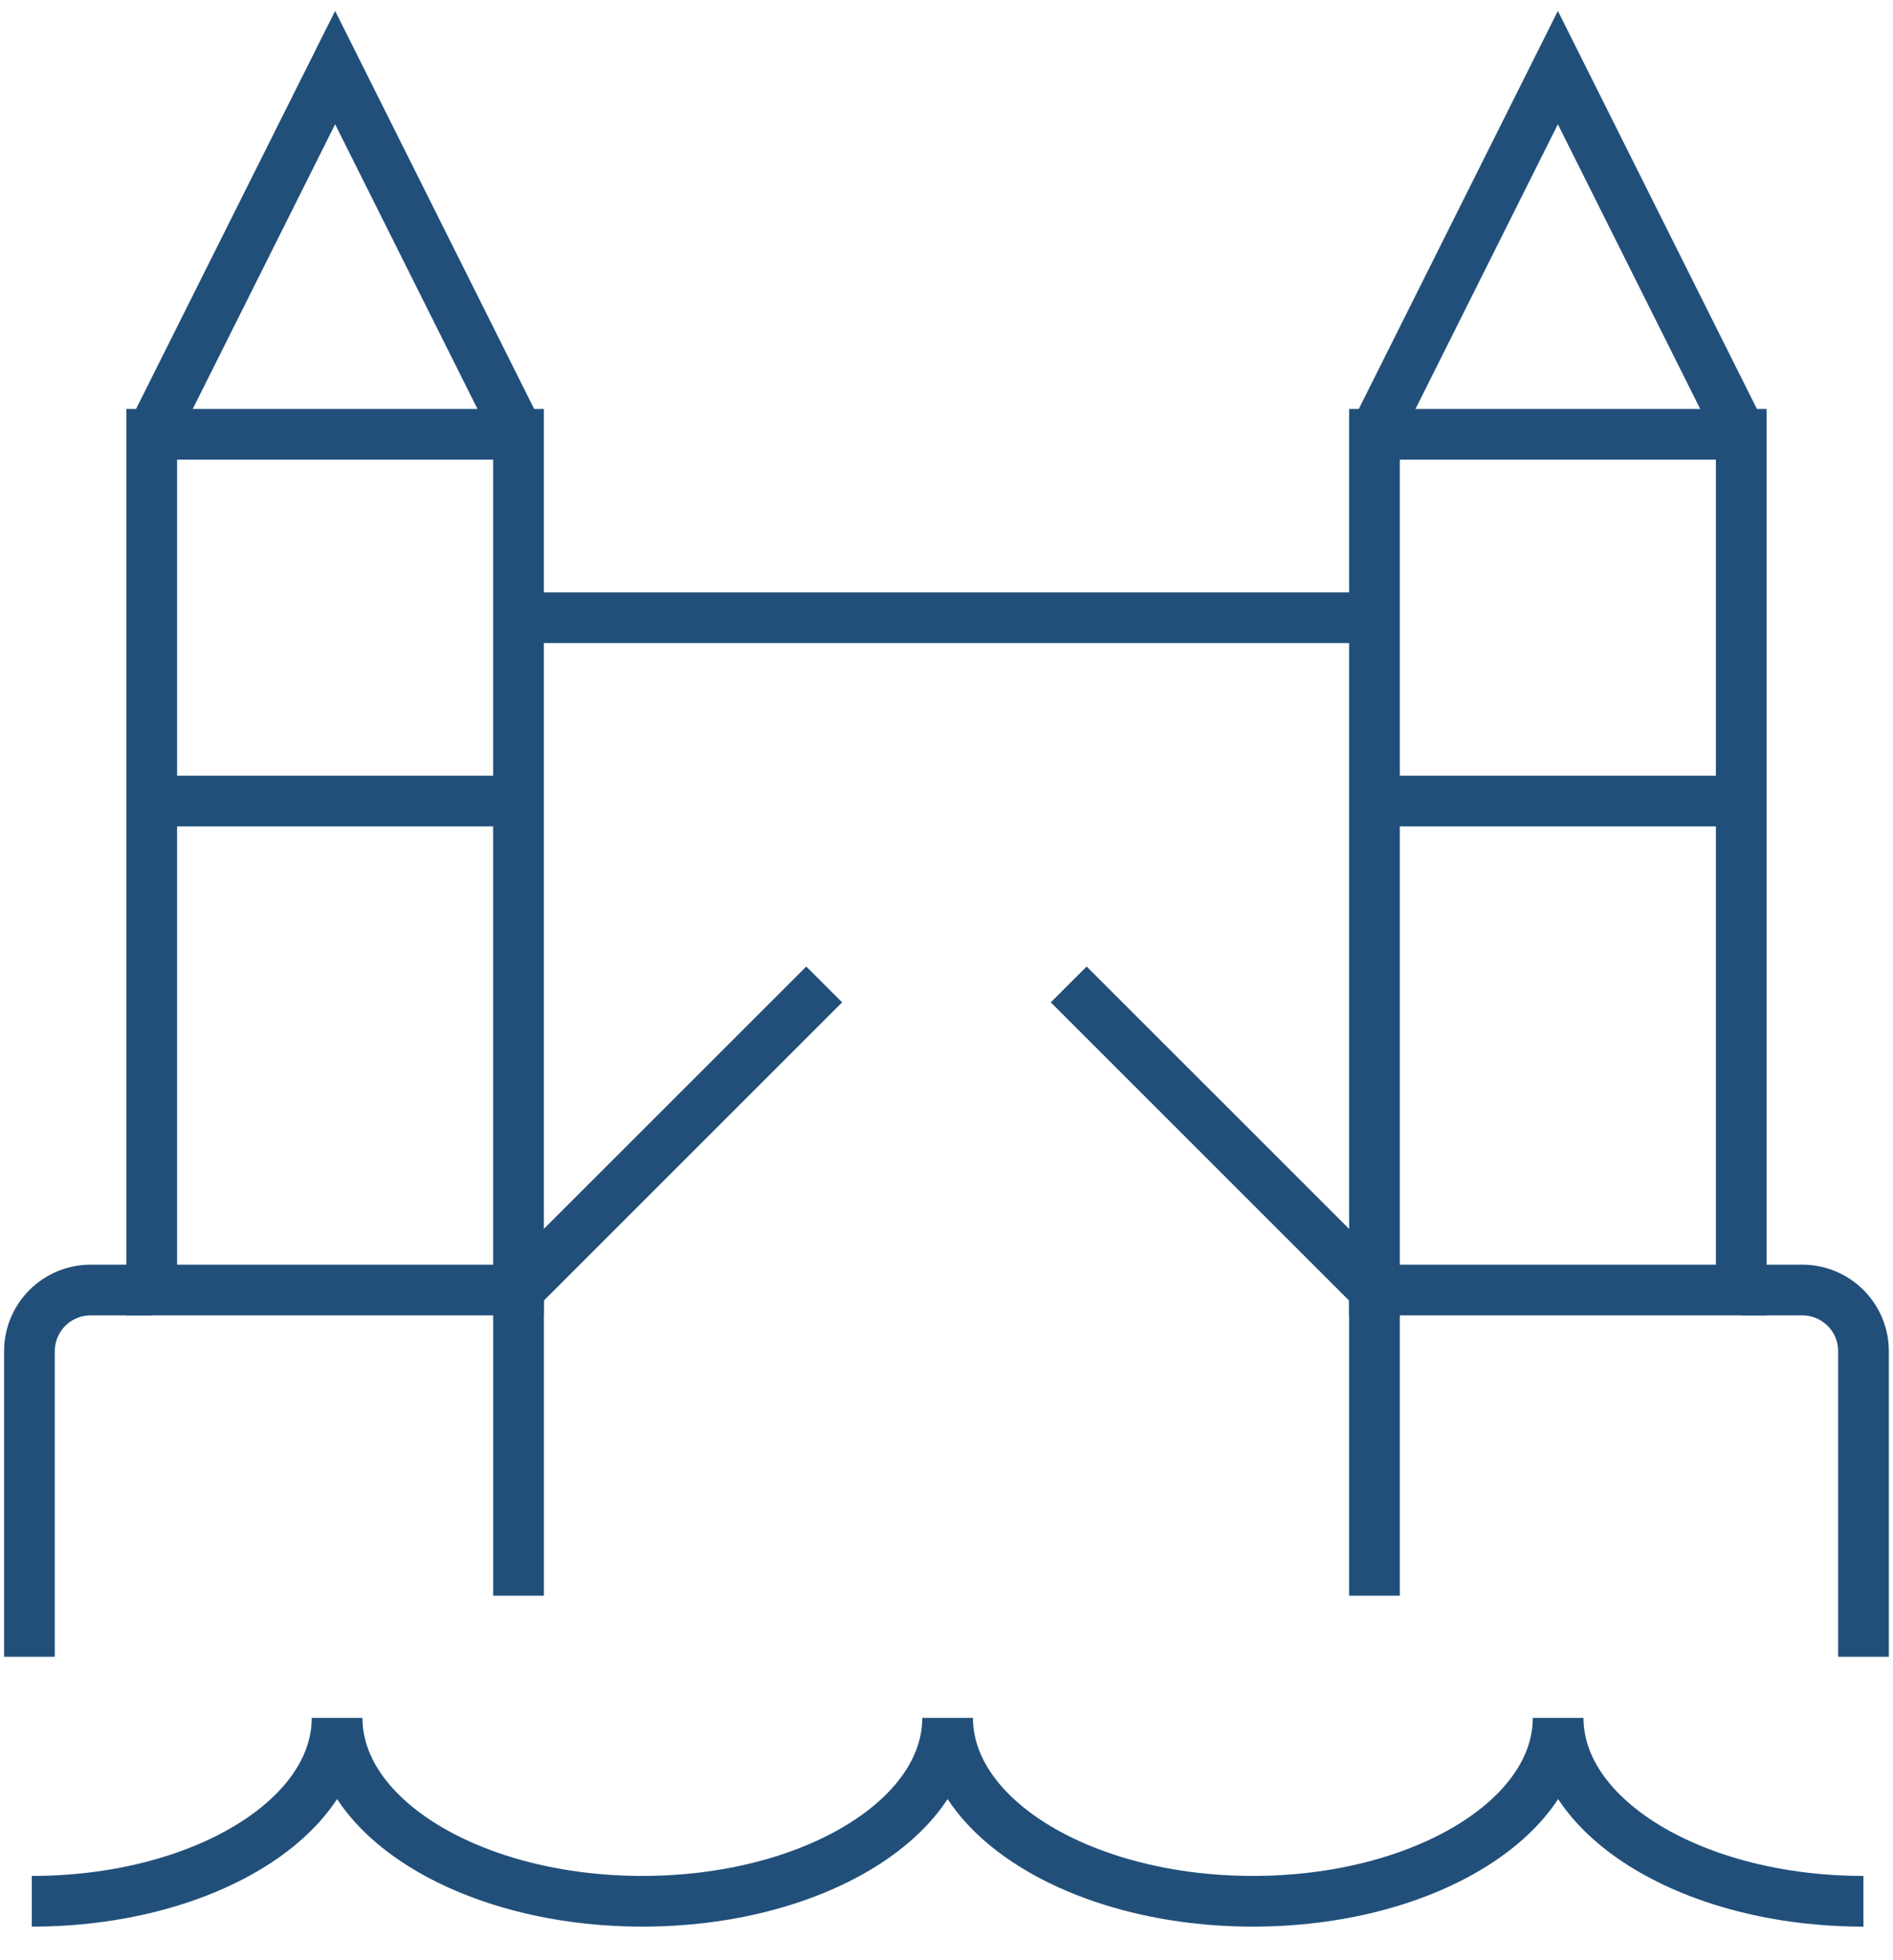
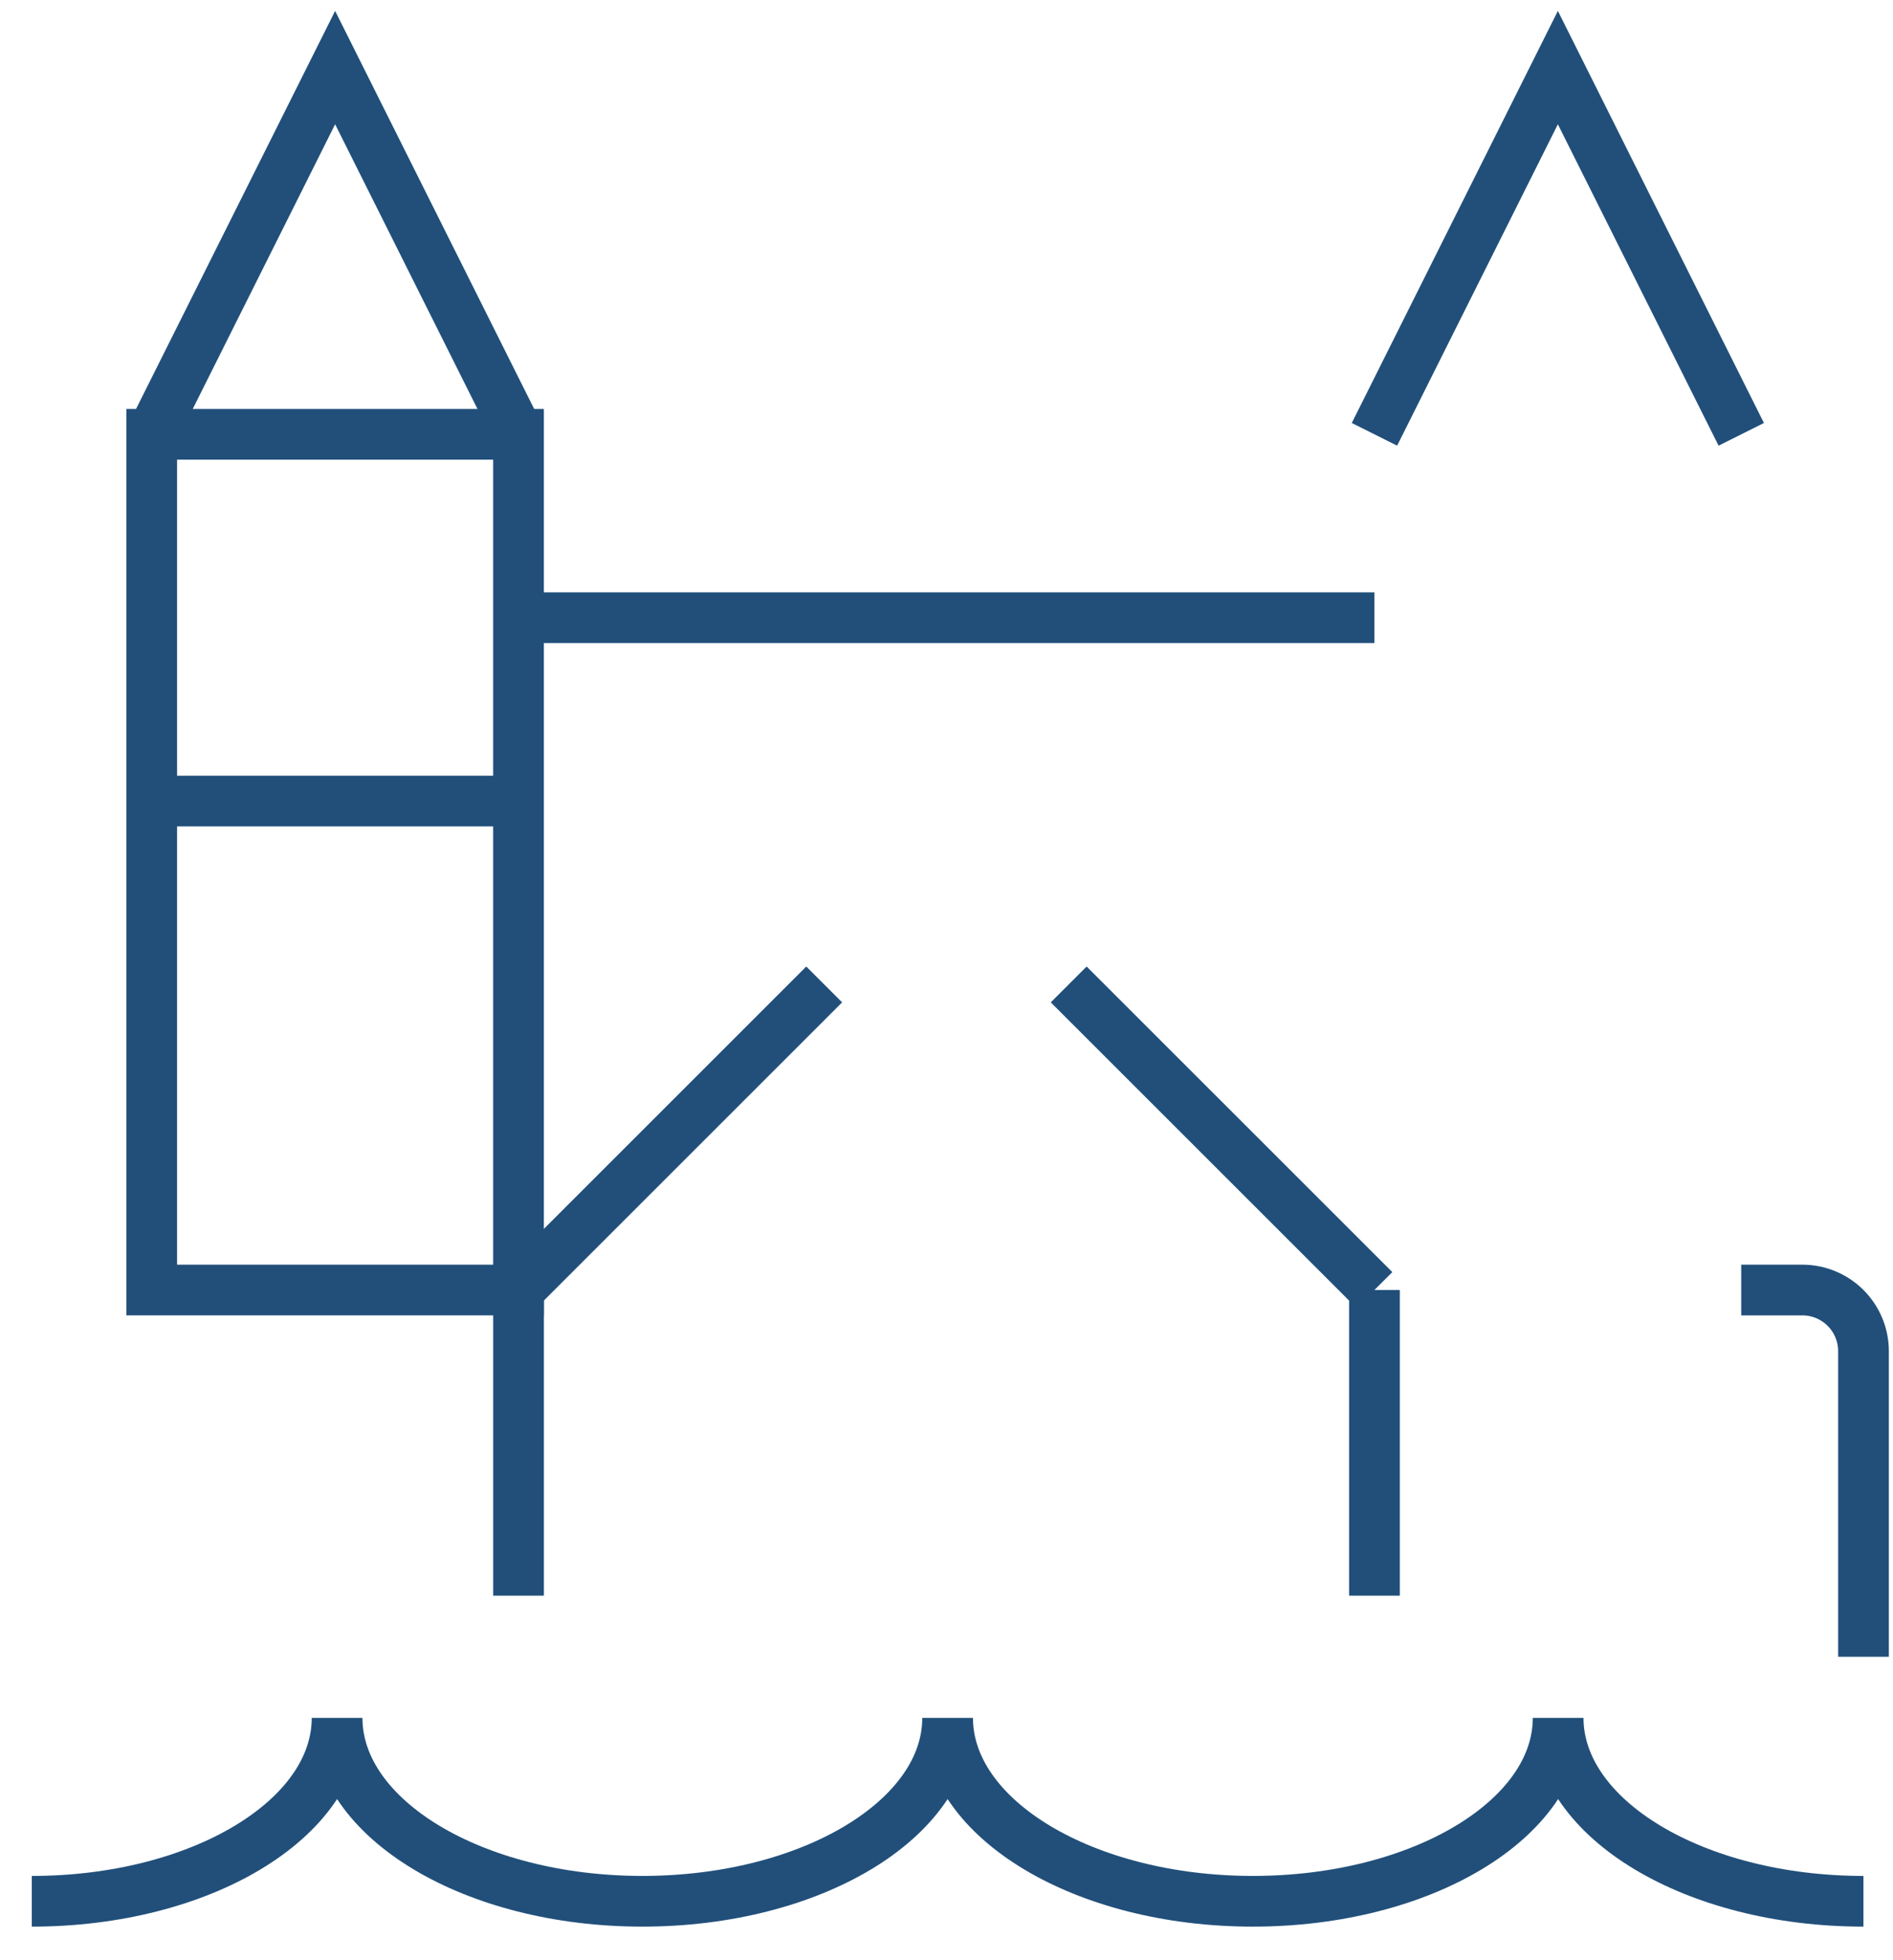
<svg xmlns="http://www.w3.org/2000/svg" width="56" height="58" viewBox="0 0 56 58" fill="none">
-   <path d="M40.66 12.851H51.511V38.17H40.66V12.851Z" stroke="#214F7A" stroke-width="1.5" />
  <path d="M40.66 12.851L46.086 2L51.511 12.851" stroke="#214F7A" stroke-width="1.5" />
-   <path d="M40.66 23.702H51.511" stroke="#214F7A" stroke-width="1.5" />
  <path d="M51.51 38.17H53.318C53.798 38.17 54.258 38.361 54.597 38.7C54.936 39.039 55.127 39.499 55.127 39.979V49.022" stroke="#214F7A" stroke-width="1.5" />
  <path d="M40.66 38.17V47.213" stroke="#214F7A" stroke-width="1.5" />
  <path d="M40.658 38.17L31.615 29.128" stroke="#214F7A" stroke-width="1.5" />
  <path d="M15.339 38.17H4.488V12.851H15.339V38.17Z" stroke="#214F7A" stroke-width="1.5" />
  <path d="M15.339 12.851L9.914 2L4.488 12.851" stroke="#214F7A" stroke-width="1.5" />
  <path d="M15.339 23.702H4.488" stroke="#214F7A" stroke-width="1.5" />
-   <path d="M4.488 38.17H2.68C2.2 38.17 1.74 38.361 1.401 38.7C1.062 39.039 0.871 39.499 0.871 39.979V49.022" stroke="#214F7A" stroke-width="1.5" />
  <path d="M15.34 38.17V47.213" stroke="#214F7A" stroke-width="1.5" />
  <path d="M15.34 38.17L24.382 29.128" stroke="#214F7A" stroke-width="1.5" />
  <path d="M15.34 18.277H40.659" stroke="#214F7A" stroke-width="1.5" />
  <path d="M55.125 56.256C50.138 56.256 46.094 53.827 46.094 50.83C46.094 53.827 42.05 56.256 37.063 56.256C32.077 56.256 28.033 53.827 28.033 50.83C28.033 53.827 23.989 56.256 19.003 56.256C14.016 56.256 9.972 53.827 9.972 50.83C9.972 53.827 5.928 56.256 0.941 56.256" stroke="#214F7A" stroke-width="1.5" />
</svg>